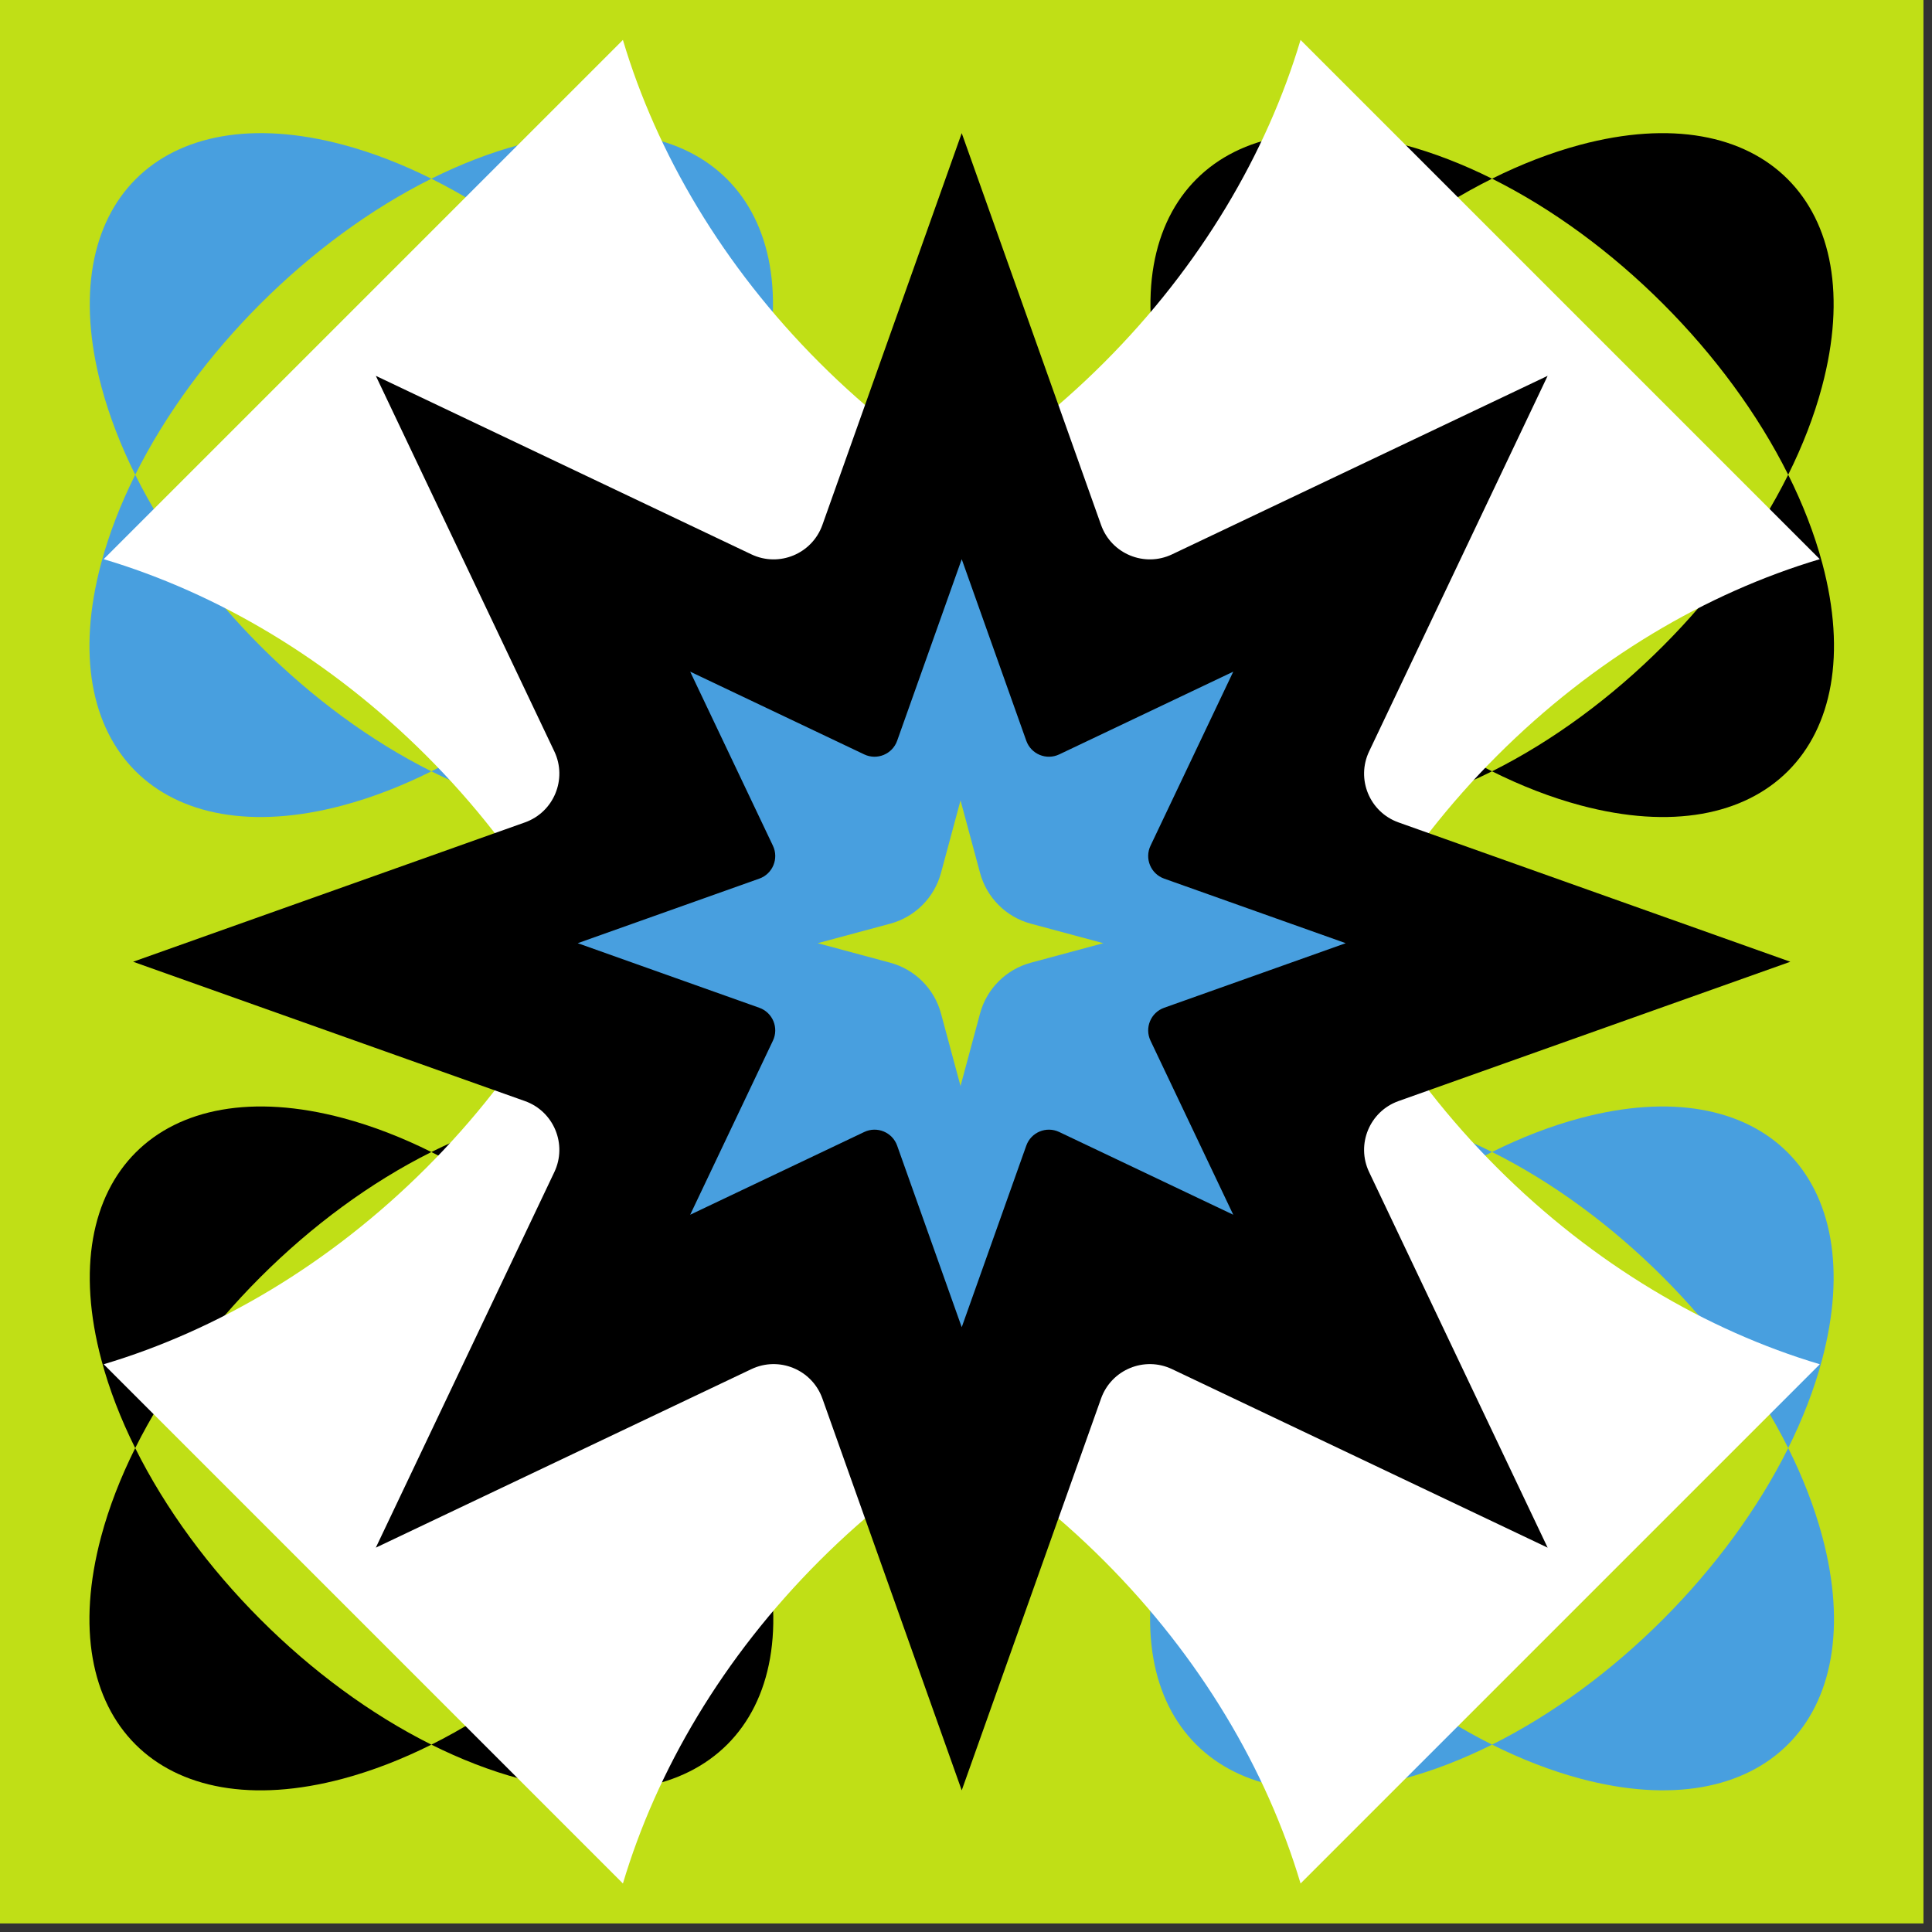
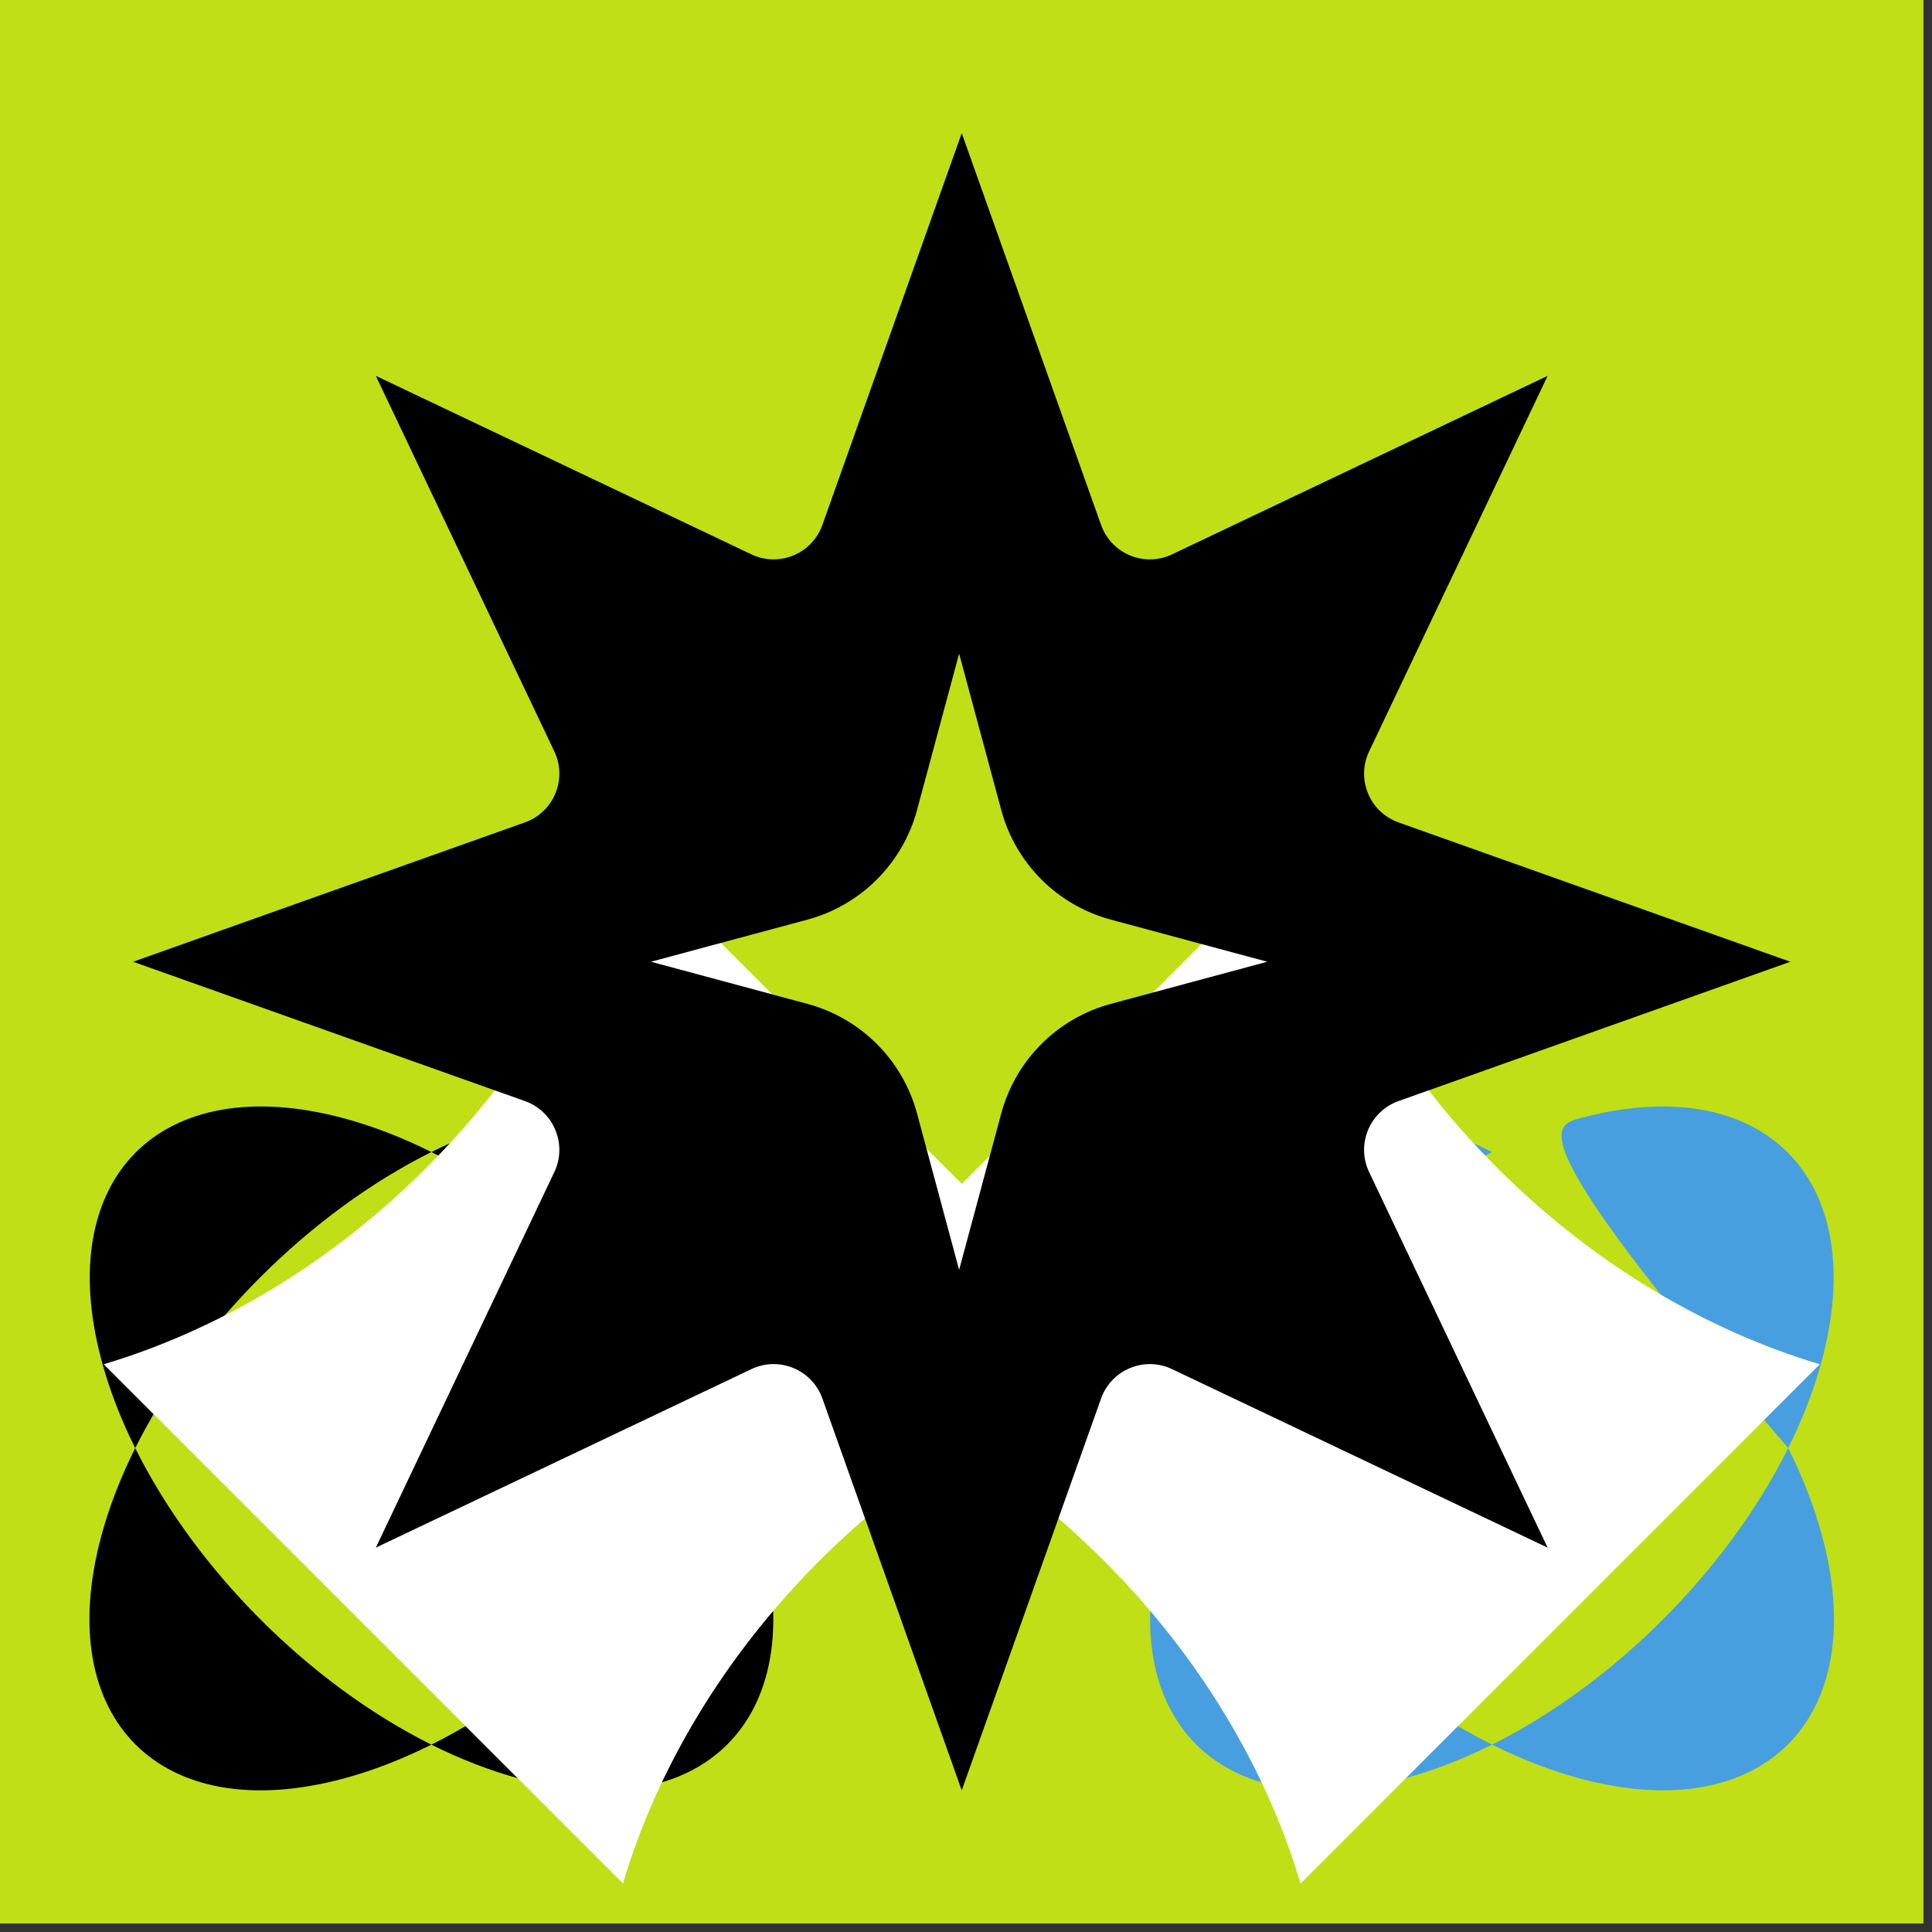
<svg xmlns="http://www.w3.org/2000/svg" width="113" height="113" viewBox="0 0 113 113" fill="none">
  <rect x="0" y="0" width="113" height="113" fill="#333333" stroke="none" />
  <rect width="112.5" height="112.5" fill="#C0DF16" />
-   <path d="M7.909 27.768C11.458 34.904 18.1 41.554 25.231 45.114C23.524 45.966 21.789 46.642 20.061 47.104C9.398 49.956 3.064 43.619 5.915 32.951C6.378 31.219 7.055 29.48 7.909 27.768ZM42.553 27.768C43.407 29.48 44.085 31.219 44.548 32.951C47.398 43.619 41.065 49.956 30.402 47.104C28.674 46.642 26.939 45.966 25.231 45.114C32.363 41.554 39.004 34.905 42.553 27.768ZM5.933 22.623C3.083 11.955 9.417 5.618 20.08 8.47C21.801 8.931 23.53 9.604 25.231 10.452C18.105 14.002 11.466 20.64 7.909 27.768C7.064 26.069 6.393 24.343 5.933 22.623ZM30.384 8.47C41.046 5.619 47.379 11.955 44.529 22.623C44.07 24.343 43.399 26.069 42.553 27.768C38.996 20.64 32.357 14.002 25.231 10.452C26.933 9.604 28.662 8.931 30.384 8.47Z" fill="#489FDF" />
  <path d="M7.908 84.697C11.458 91.834 18.099 98.483 25.231 102.042C23.523 102.894 21.788 103.571 20.06 104.033C9.397 106.885 3.064 100.548 5.914 89.88C6.377 88.148 7.054 86.409 7.908 84.697ZM42.552 84.697C43.406 86.409 44.084 88.148 44.547 89.88C47.398 100.548 41.065 106.885 30.402 104.033C28.674 103.571 26.938 102.894 25.231 102.042C32.362 98.483 39.003 91.834 42.552 84.697ZM5.934 79.553C3.083 68.884 9.417 62.548 20.079 65.399C21.801 65.86 23.529 66.532 25.231 67.38C18.105 70.931 11.466 77.569 7.908 84.697C7.063 82.998 6.393 81.272 5.934 79.553ZM30.382 65.399C41.045 62.548 47.379 68.885 44.529 79.553C44.069 81.272 43.397 82.998 42.552 84.697C38.995 77.569 32.357 70.93 25.231 67.38C26.932 66.532 28.661 65.86 30.382 65.399Z" fill="black" />
-   <path d="M69.944 27.767C73.493 34.904 80.135 41.553 87.267 45.113C85.559 45.965 83.824 46.642 82.096 47.104C71.433 49.956 65.1 43.62 67.95 32.952C68.413 31.219 69.09 29.479 69.944 27.767ZM104.589 27.766C105.443 29.478 106.122 31.218 106.585 32.951C109.435 43.619 103.101 49.956 92.439 47.104C90.71 46.642 88.975 45.965 87.267 45.113C94.398 41.553 101.04 34.903 104.589 27.766ZM67.971 22.623C65.12 11.955 71.454 5.619 82.116 8.47C83.838 8.931 85.566 9.603 87.268 10.451C80.141 14.001 73.502 20.639 69.944 27.767C69.1 26.068 68.43 24.342 67.971 22.623ZM92.418 8.471C103.081 5.619 109.415 11.955 106.564 22.623C106.105 24.342 105.434 26.067 104.589 27.766C101.031 20.638 94.393 14.001 87.268 10.451C88.969 9.603 90.697 8.932 92.418 8.471Z" fill="black" />
-   <path d="M69.945 84.695C73.495 91.832 80.137 98.481 87.269 102.041C85.561 102.893 83.825 103.57 82.096 104.033C71.434 106.885 65.1 100.548 67.95 89.88C68.413 88.148 69.091 86.407 69.945 84.695ZM104.59 84.695C105.444 86.406 106.122 88.145 106.585 89.877C109.435 100.546 103.101 106.883 92.438 104.031C90.711 103.569 88.976 102.892 87.269 102.041C94.4 98.48 101.041 91.831 104.59 84.695ZM67.971 79.55C65.12 68.882 71.454 62.545 82.117 65.397C83.839 65.858 85.568 66.53 87.269 67.378C80.143 70.928 73.503 77.566 69.945 84.695C69.1 82.996 68.43 81.269 67.971 79.55ZM92.419 65.4C103.081 62.548 109.414 68.884 106.564 79.552C106.105 81.271 105.434 82.996 104.59 84.695C101.033 77.567 94.395 70.929 87.269 67.378C88.97 66.531 90.698 65.86 92.419 65.4Z" fill="#489FDF" />
-   <path d="M36.433 63.075C34.457 56.449 30.586 49.849 24.938 44.2C19.289 38.552 12.689 34.681 6.063 32.705L36.433 2.336C38.408 8.962 42.279 15.562 47.928 21.21C53.576 26.859 60.176 30.73 66.802 32.705L36.433 63.075Z" fill="white" />
-   <path d="M76.067 63.075C78.042 56.449 81.913 49.849 87.562 44.2C93.21 38.552 99.81 34.681 106.436 32.705L76.067 2.336C74.091 8.962 70.22 15.562 64.572 21.21C58.923 26.859 52.323 30.73 45.697 32.705L76.067 63.075Z" fill="white" />
+   <path d="M69.945 84.695C73.495 91.832 80.137 98.481 87.269 102.041C85.561 102.893 83.825 103.57 82.096 104.033C71.434 106.885 65.1 100.548 67.95 89.88C68.413 88.148 69.091 86.407 69.945 84.695ZM104.59 84.695C105.444 86.406 106.122 88.145 106.585 89.877C109.435 100.546 103.101 106.883 92.438 104.031C90.711 103.569 88.976 102.892 87.269 102.041C94.4 98.48 101.041 91.831 104.59 84.695ZM67.971 79.55C65.12 68.882 71.454 62.545 82.117 65.397C83.839 65.858 85.568 66.53 87.269 67.378C80.143 70.928 73.503 77.566 69.945 84.695C69.1 82.996 68.43 81.269 67.971 79.55ZM92.419 65.4C103.081 62.548 109.414 68.884 106.564 79.552C106.105 81.271 105.434 82.996 104.59 84.695C88.97 66.531 90.698 65.86 92.419 65.4Z" fill="#489FDF" />
  <path d="M76.068 49.424C78.043 56.05 81.915 62.65 87.563 68.298C93.212 73.947 99.812 77.818 106.438 79.793L76.068 110.163C74.093 103.537 70.222 96.937 64.573 91.288C58.925 85.64 52.325 81.769 45.699 79.793L76.068 49.424Z" fill="white" />
  <path d="M36.434 49.424C34.459 56.05 30.587 62.65 24.939 68.298C19.291 73.947 12.691 77.818 6.065 79.793L36.434 110.163C38.41 103.537 42.281 96.937 47.929 91.288C53.578 85.64 60.178 81.769 66.804 79.793L36.434 49.424Z" fill="white" />
  <path fill-rule="evenodd" clip-rule="evenodd" d="M64.399 30.702C65 32.394 66.932 33.194 68.553 32.423L90.519 21.982L80.078 43.948C79.307 45.569 80.107 47.501 81.798 48.102L104.714 56.251L81.798 64.4C80.107 65.001 79.307 66.933 80.078 68.554L90.519 90.52L68.553 80.079C66.932 79.308 65 80.108 64.399 81.799L56.25 104.715L48.101 81.799C47.499 80.108 45.568 79.308 43.947 80.079L21.981 90.52L32.422 68.554C33.192 66.933 32.392 65.001 30.701 64.4L7.786 56.251L30.701 48.102C32.392 47.501 33.192 45.569 32.422 43.948L21.981 21.982L43.947 32.423C45.568 33.194 47.499 32.394 48.101 30.702L56.25 7.787L64.399 30.702ZM53.636 47.376C52.794 50.503 50.351 52.946 47.223 53.788L38.076 56.251L47.223 58.714C50.351 59.556 52.794 61.999 53.636 65.126L56.098 74.273L58.561 65.126C59.403 61.999 61.846 59.556 64.973 58.714L74.121 56.251L64.973 53.788C61.846 52.946 59.403 50.503 58.561 47.376L56.098 38.228L53.636 47.376Z" fill="black" />
-   <path fill-rule="evenodd" clip-rule="evenodd" d="M60.026 43.326C60.305 44.11 61.2 44.481 61.952 44.124L72.131 39.285L67.292 49.465C66.935 50.216 67.306 51.111 68.09 51.39L78.71 55.166L68.09 58.943C67.306 59.221 66.935 60.117 67.292 60.868L72.131 71.048L61.952 66.209C61.2 65.852 60.305 66.222 60.026 67.006L56.25 77.626L52.473 67.006C52.194 66.222 51.299 65.852 50.548 66.209L40.368 71.048L45.207 60.868C45.564 60.117 45.194 59.221 44.41 58.943L33.79 55.166L44.41 51.39C45.194 51.111 45.564 50.216 45.207 49.465L40.368 39.285L50.548 44.124C51.299 44.481 52.194 44.11 52.473 43.326L56.25 32.706L60.026 43.326ZM55.038 51.053C54.648 52.503 53.516 53.635 52.067 54.025L47.827 55.166L52.067 56.308C53.516 56.698 54.648 57.83 55.038 59.279L56.18 63.519L57.321 59.279C57.711 57.83 58.843 56.698 60.292 56.308L64.532 55.166L60.292 54.025C58.843 53.635 57.711 52.503 57.321 51.053L56.18 46.814L55.038 51.053Z" fill="#489FDF" />
</svg>